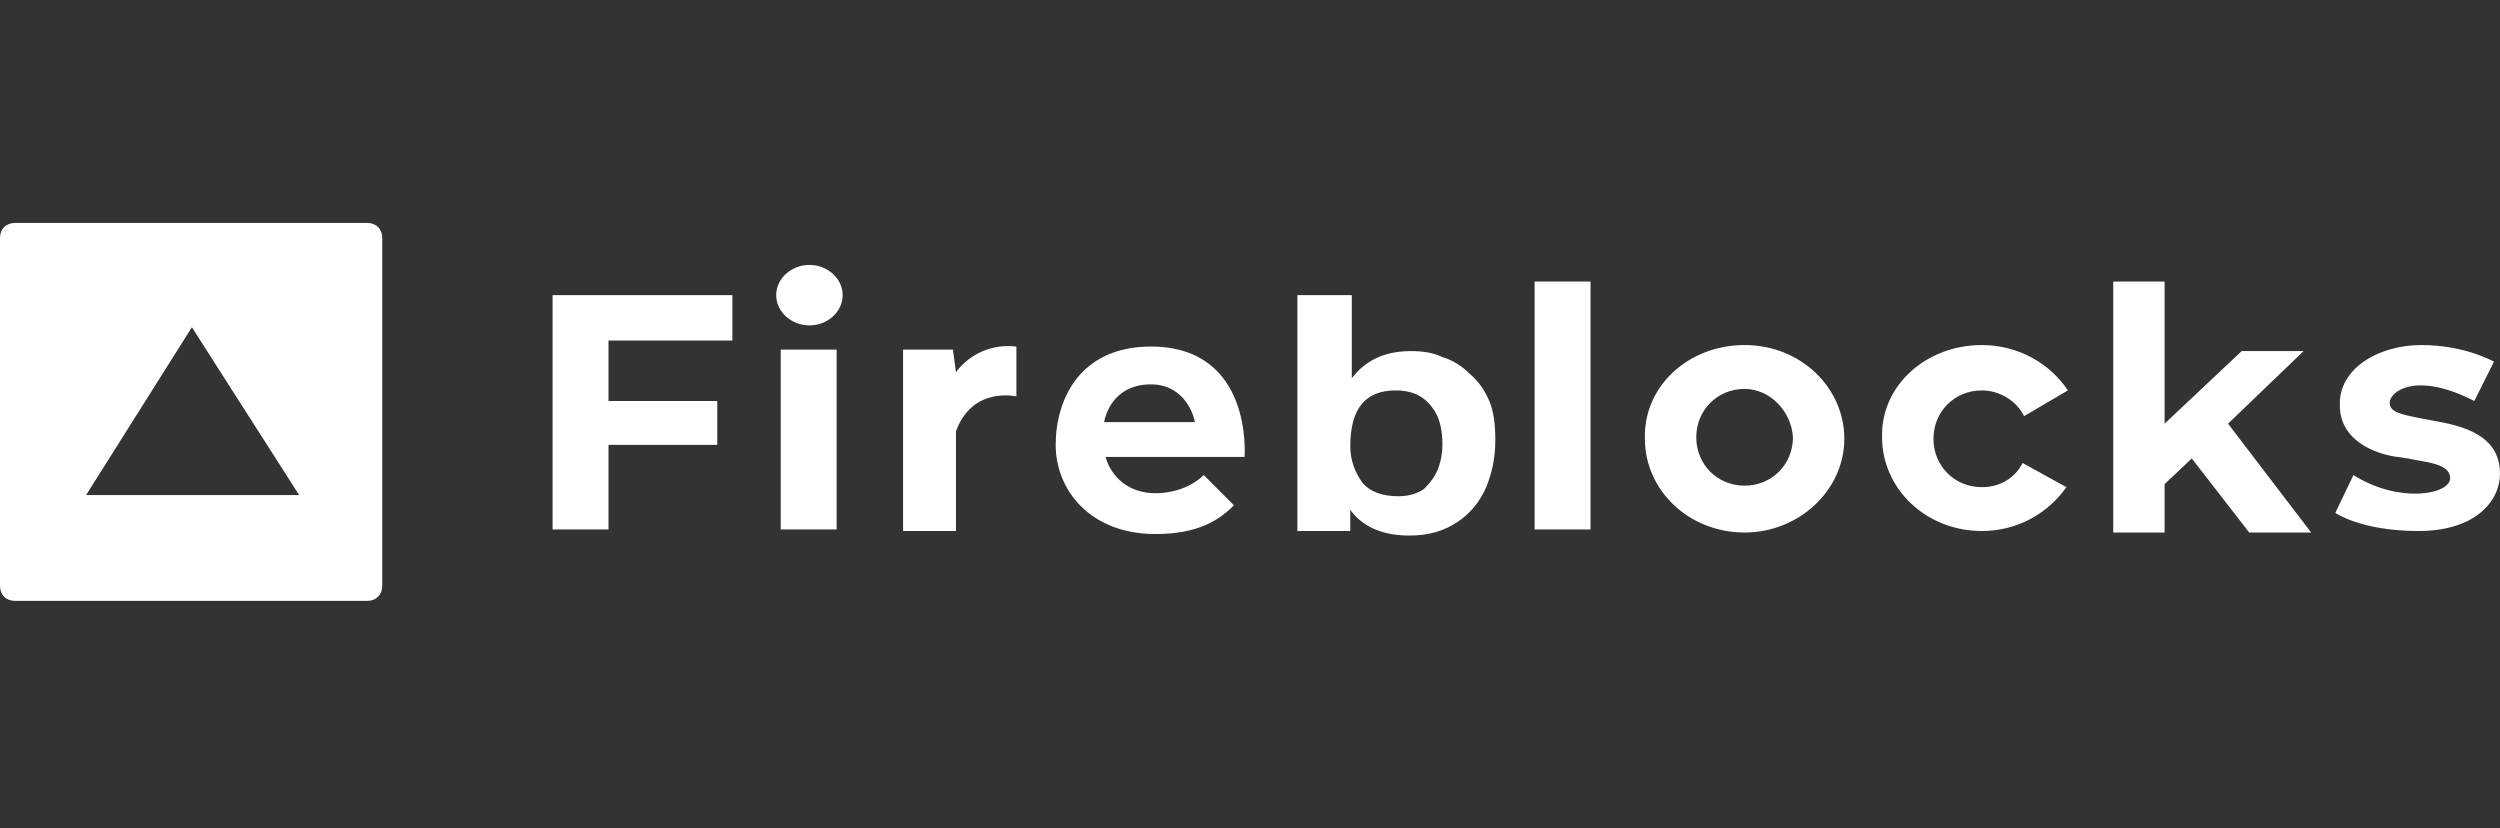
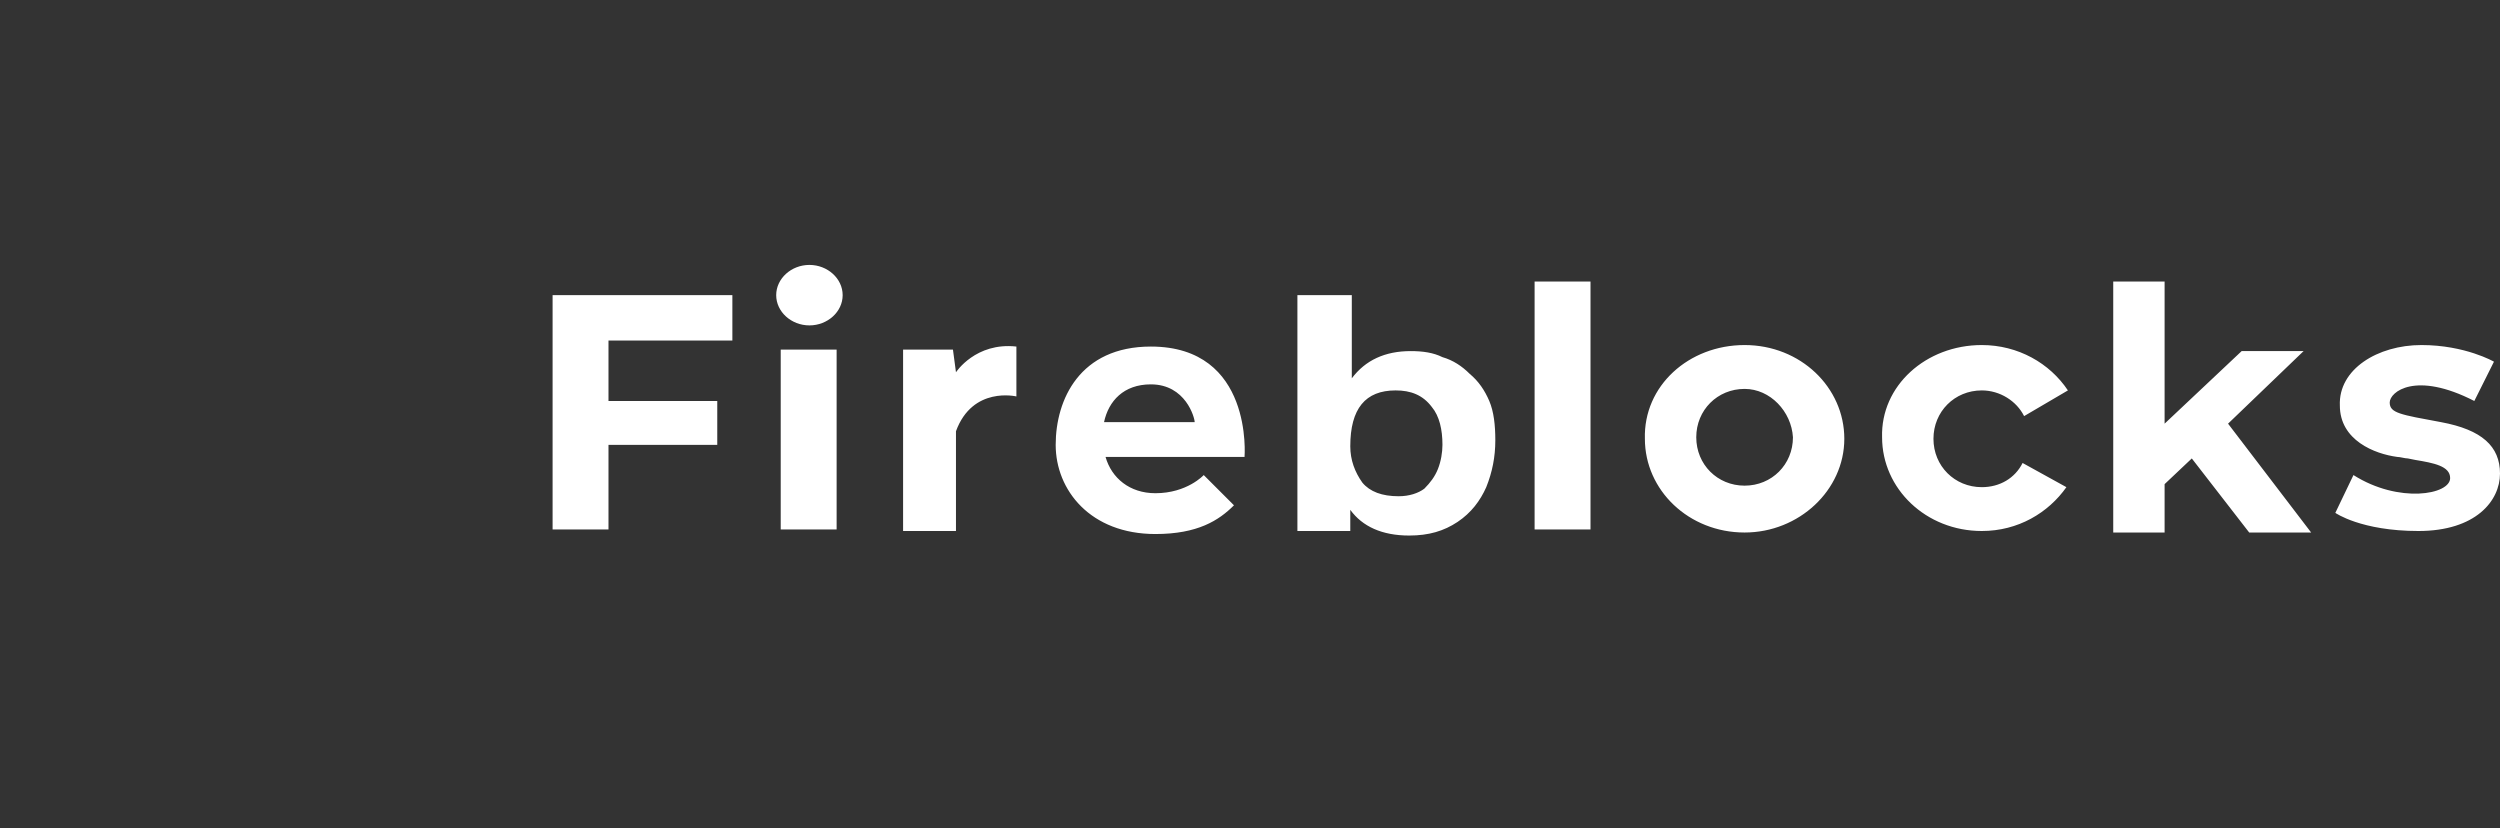
<svg xmlns="http://www.w3.org/2000/svg" width="157" height="52" viewBox="0 0 157 52" fill="none">
  <rect x="0" y="0" width="157" height="52" fill="#333333" stroke="none" />
  <path d="M84.893 18.536V23.758C85.747 22.619 86.98 22.049 88.593 22.049C89.352 22.049 90.016 22.144 90.586 22.429C91.25 22.619 91.819 22.998 92.293 23.473C92.863 23.948 93.242 24.518 93.527 25.182C93.811 25.847 93.906 26.701 93.906 27.651C93.906 28.695 93.717 29.645 93.337 30.594C92.958 31.448 92.388 32.208 91.534 32.778C90.68 33.347 89.732 33.632 88.498 33.632C86.79 33.632 85.557 33.062 84.798 32.018V33.347H81.477V18.536H84.893ZM72.274 21.764C78.726 21.764 78.157 28.695 78.157 28.695H69.428C69.807 30.024 70.946 30.974 72.559 30.974C74.551 30.974 75.595 29.834 75.595 29.834L77.493 31.733C76.544 32.683 75.215 33.537 72.559 33.537C68.479 33.537 66.297 30.784 66.297 27.936C66.297 25.087 67.815 21.764 72.274 21.764ZM152.066 21.669C154.818 21.669 156.621 22.714 156.621 22.714L155.387 25.182C151.687 23.283 150.074 24.613 150.074 25.277C150.074 25.942 150.738 26.037 153.3 26.511C155.861 26.986 157 28.03 157 29.739C157 31.448 155.482 33.347 151.877 33.347C148.271 33.347 146.658 32.208 146.658 32.208L147.797 29.834C150.643 31.638 153.869 31.069 153.869 30.024C153.869 29.265 152.825 29.075 151.687 28.885L151.212 28.79C151.023 28.79 150.738 28.695 150.548 28.695C149.125 28.505 146.943 27.651 146.943 25.467C146.848 23.188 149.315 21.669 152.066 21.669ZM135.937 17.682V26.606L140.776 22.049H144.666L139.922 26.606L145.14 33.442H141.25L137.645 28.79L135.937 30.404V33.442H132.711V17.682H135.937ZM124.457 21.669C126.734 21.669 128.726 22.809 129.865 24.518L127.114 26.132C126.639 25.182 125.595 24.518 124.457 24.518C122.749 24.518 121.421 25.847 121.421 27.556C121.421 29.265 122.749 30.594 124.457 30.594C125.595 30.594 126.544 30.024 127.019 29.075L129.77 30.594C128.632 32.208 126.734 33.347 124.457 33.347C120.946 33.347 118.195 30.689 118.195 27.461C118.1 24.233 120.946 21.669 124.457 21.669ZM109.561 21.669C113.072 21.669 115.823 24.328 115.823 27.556C115.823 30.784 112.977 33.442 109.561 33.442C106.051 33.442 103.299 30.784 103.299 27.556C103.204 24.233 106.051 21.669 109.561 21.669ZM52.54 21.954V33.252H49.029V21.954H52.54ZM45.993 18.536V21.384H38.213V25.182H45.044V27.936H38.213V33.252H34.703V18.536H45.993ZM60.035 23.378C60.035 23.378 61.268 21.479 63.83 21.764V24.897C63.83 24.897 61.079 24.233 60.035 27.081V33.347H56.714V21.954H59.845L60.035 23.378ZM99.884 17.682V33.252H96.373V17.682H99.884ZM87.644 24.518C85.747 24.518 84.798 25.657 84.798 28.03C84.798 28.885 85.083 29.645 85.557 30.309C86.031 30.879 86.79 31.164 87.834 31.164C88.498 31.164 89.068 30.974 89.447 30.689C89.827 30.309 90.111 29.929 90.301 29.455C90.491 28.98 90.586 28.41 90.586 27.936C90.586 26.986 90.396 26.132 89.921 25.562C89.352 24.802 88.593 24.518 87.644 24.518ZM109.561 24.423C107.853 24.423 106.525 25.752 106.525 27.461C106.525 29.17 107.853 30.499 109.561 30.499C111.269 30.499 112.597 29.17 112.597 27.461C112.502 25.847 111.174 24.423 109.561 24.423ZM72.274 24.138C70.566 24.138 69.618 25.182 69.333 26.511H75.026C75.026 26.227 74.456 24.138 72.274 24.138ZM50.832 16.637C51.97 16.637 52.919 17.492 52.919 18.536C52.919 19.581 51.97 20.435 50.832 20.435C49.693 20.435 48.745 19.581 48.745 18.536C48.745 17.492 49.693 16.637 50.832 16.637Z" fill="white" />
-   <path d="M23.055 14C23.625 14 24.004 14.38 24.004 14.949V36.786C24.004 37.356 23.625 37.736 23.055 37.736H0.949C0.38 37.736 0 37.356 0 36.786V14.949C0 14.38 0.38 14 0.949 14H23.055ZM12.05 20.551L5.408 31.09H18.786L12.05 20.551Z" fill="white" />
</svg>